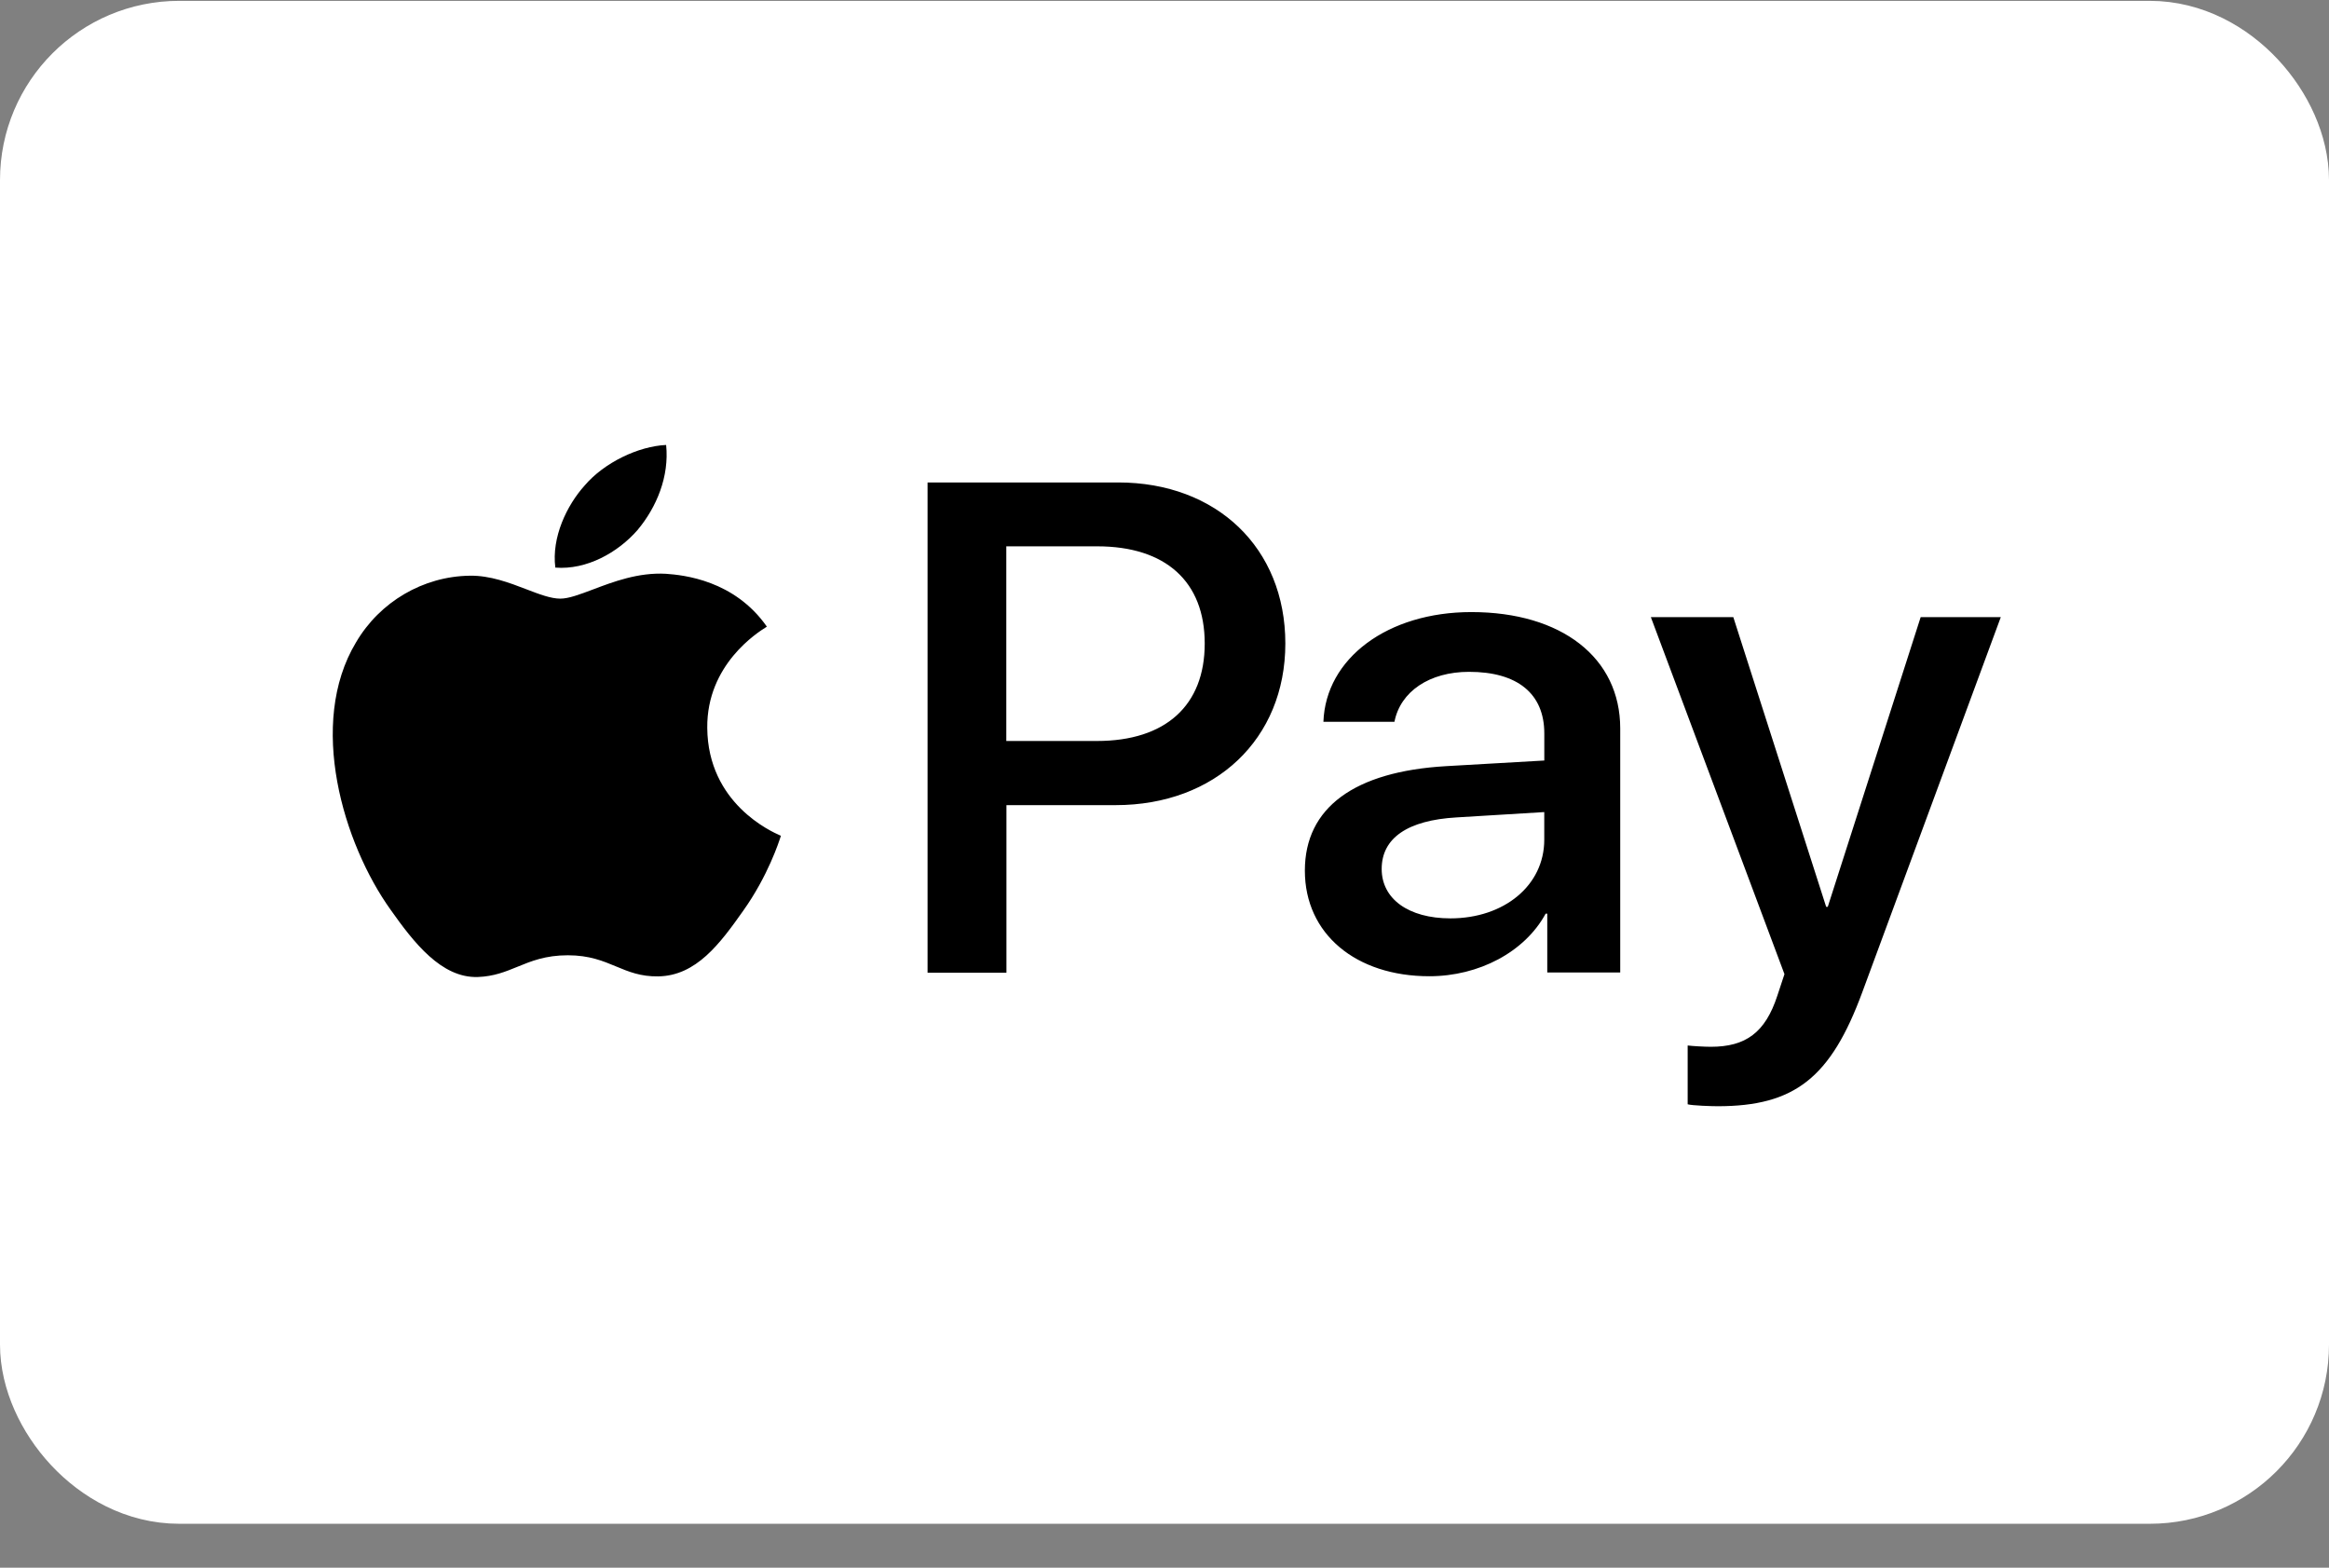
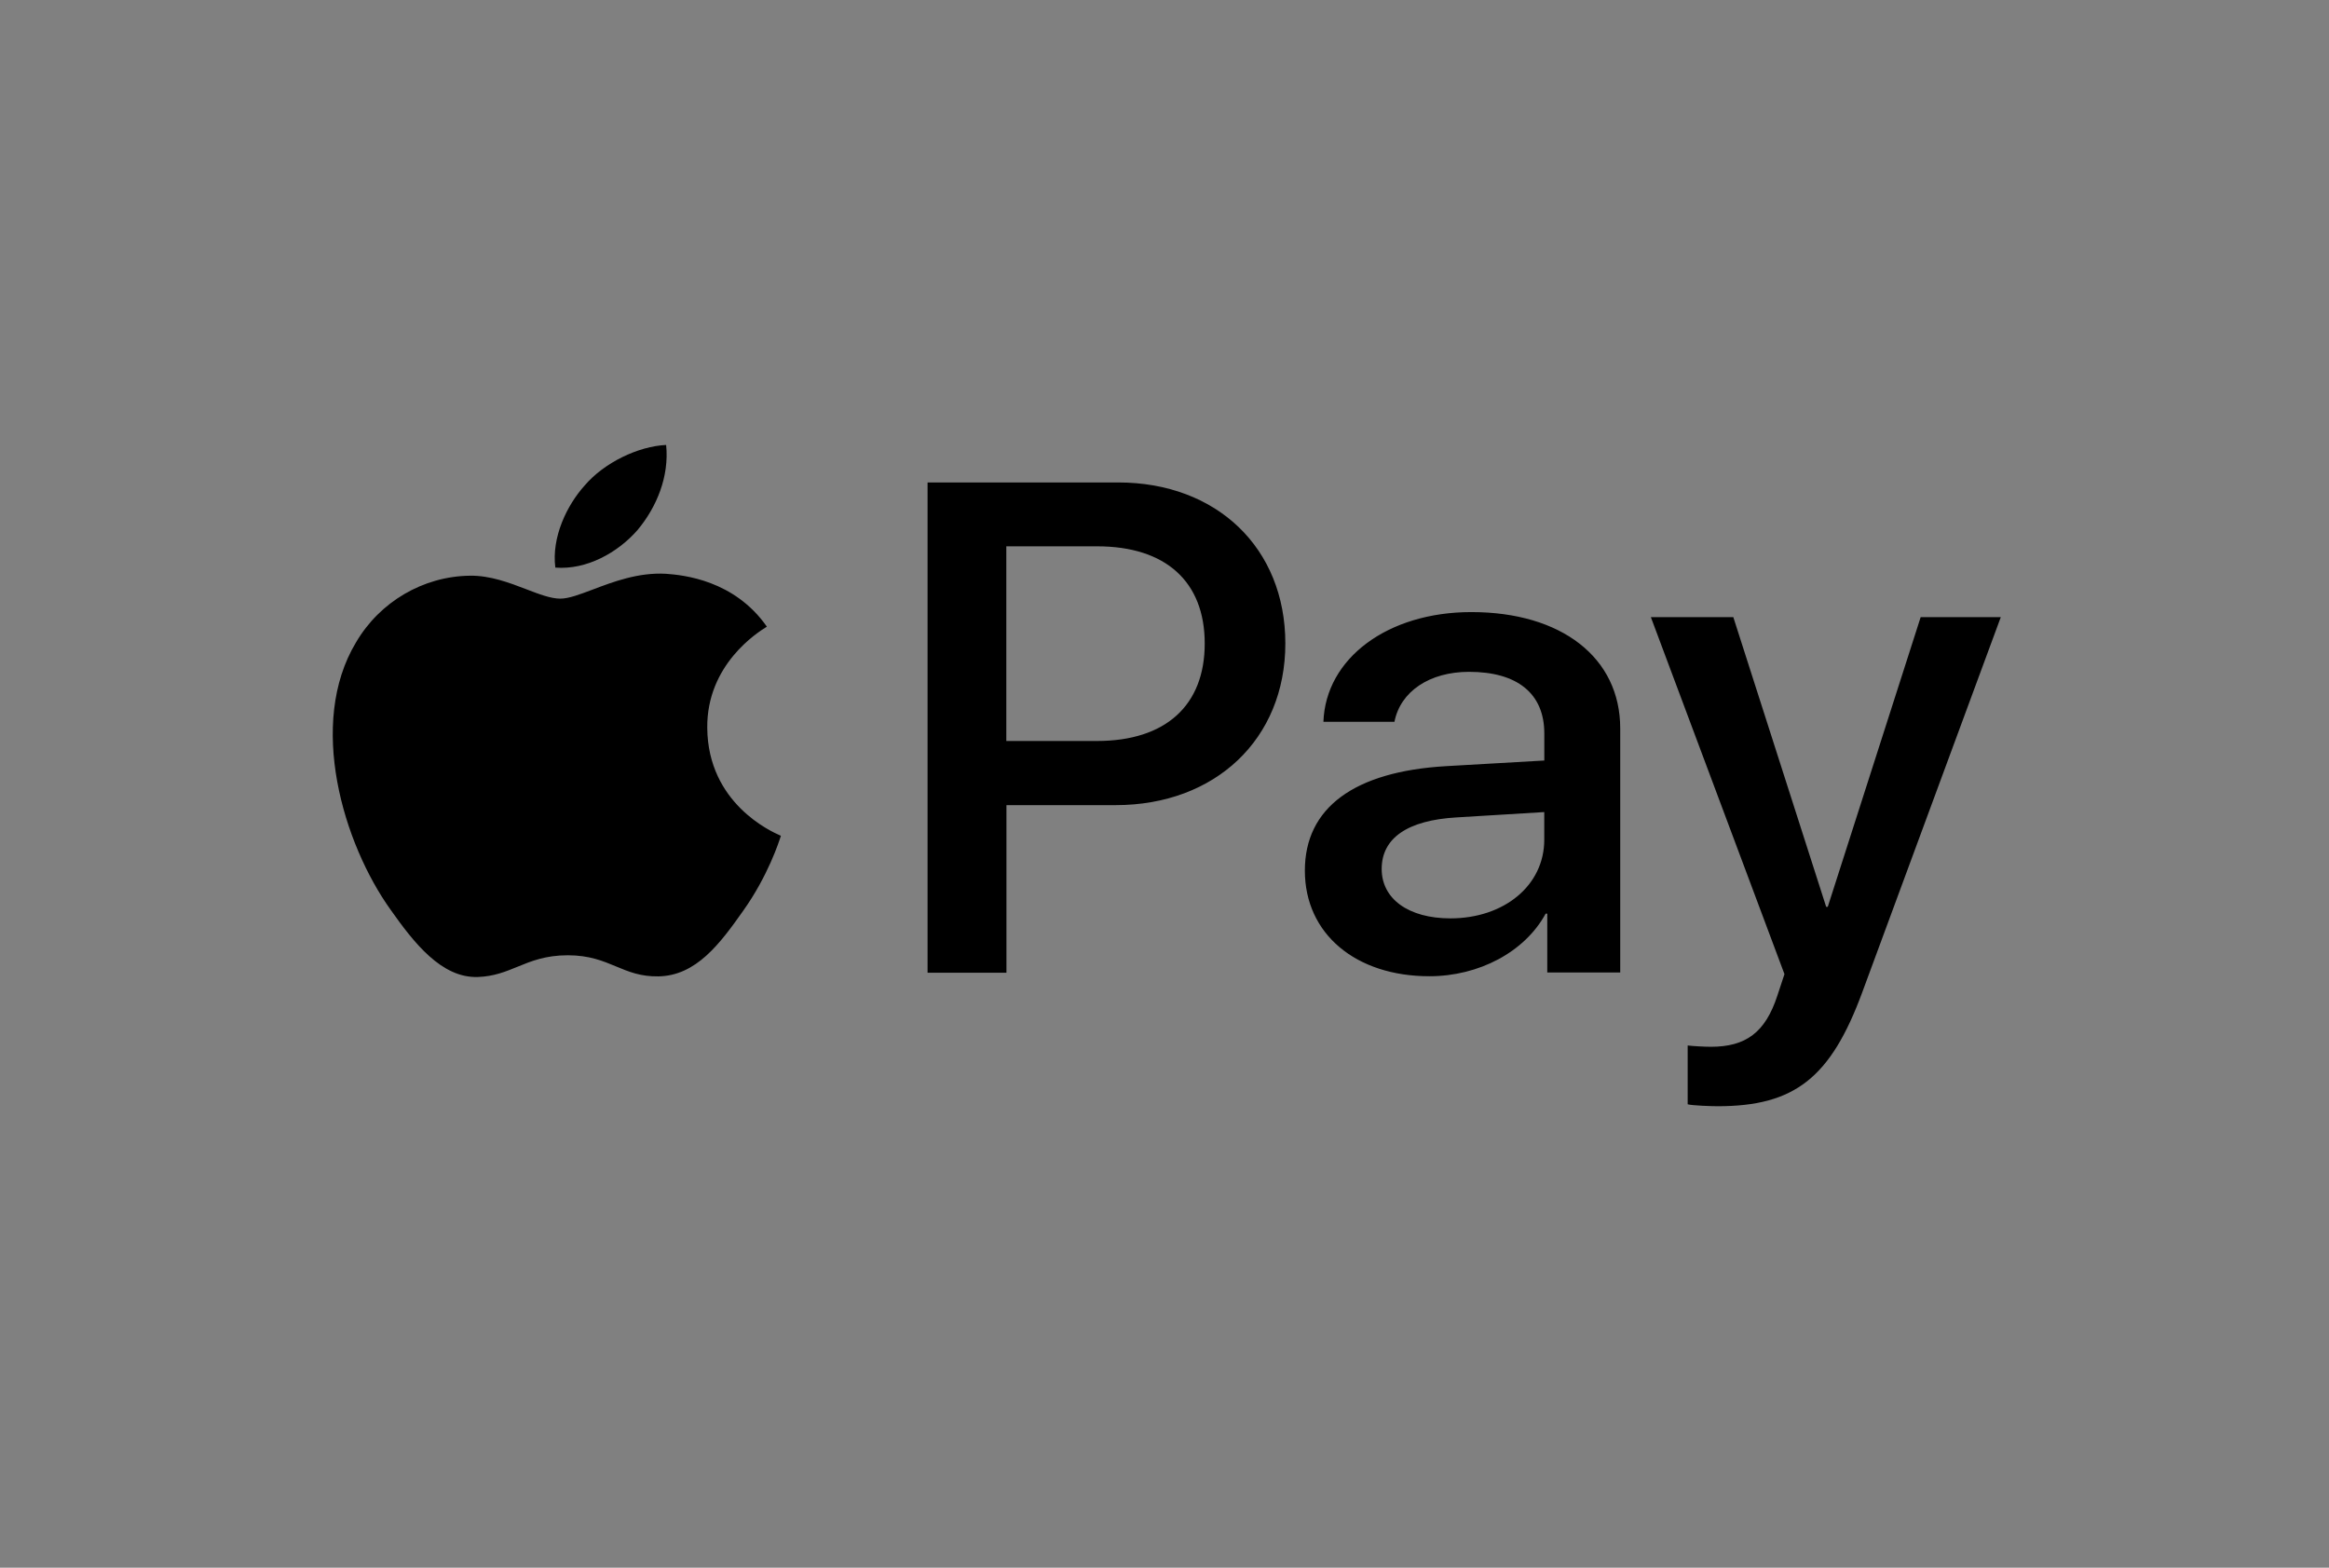
<svg xmlns="http://www.w3.org/2000/svg" width="52" height="35" viewBox="0 0 52 35" fill="none">
  <rect x="0" y="0" width="52" height="35" fill="#808080" stroke="none" />
-   <rect x="1.323" y="1.342" width="49.354" height="31.354" rx="2.677" fill="white" stroke="white" stroke-width="2.646" />
-   <path fill-rule="evenodd" clip-rule="evenodd" d="M12.399 12.672C13.098 12.728 13.796 12.335 14.232 11.836C14.662 11.324 14.945 10.636 14.873 9.934C14.254 9.962 13.49 10.327 13.054 10.839C12.654 11.282 12.312 11.998 12.399 12.672ZM20.71 21.717V10.771H24.966C27.163 10.771 28.698 12.231 28.698 14.366C28.698 16.5 27.134 17.975 24.908 17.975H22.471V21.717H20.71ZM14.867 12.81C14.252 12.776 13.691 12.989 13.237 13.161C12.945 13.271 12.698 13.365 12.51 13.365C12.299 13.365 12.042 13.267 11.753 13.156C11.375 13.011 10.942 12.845 10.488 12.853C9.448 12.867 8.48 13.435 7.949 14.341C6.858 16.153 7.665 18.835 8.72 20.309C9.237 21.04 9.855 21.84 10.67 21.812C11.028 21.799 11.286 21.693 11.553 21.584C11.86 21.458 12.179 21.327 12.678 21.327C13.159 21.327 13.464 21.455 13.757 21.577C14.035 21.693 14.303 21.805 14.7 21.798C15.544 21.784 16.075 21.068 16.591 20.337C17.149 19.554 17.393 18.789 17.431 18.673L17.435 18.659C17.434 18.658 17.427 18.655 17.415 18.65C17.229 18.568 15.805 17.938 15.791 16.251C15.777 14.835 16.921 14.117 17.101 14.004L17.101 14.004L17.101 14.004L17.101 14.004C17.112 13.997 17.119 13.992 17.122 13.99C16.395 12.951 15.26 12.838 14.867 12.81ZM31.913 21.795C33.018 21.795 34.044 21.255 34.51 20.398H34.546V21.711H36.175V16.263C36.175 14.683 34.866 13.665 32.851 13.665C30.982 13.665 29.599 14.697 29.548 16.115H31.134C31.265 15.441 31.913 14.999 32.8 14.999C33.877 14.999 34.48 15.483 34.48 16.375V16.979L32.284 17.105C30.239 17.224 29.134 18.032 29.134 19.436C29.134 20.855 30.276 21.795 31.913 21.795ZM32.384 20.503C31.446 20.503 30.849 20.067 30.849 19.4C30.849 18.712 31.424 18.312 32.523 18.249L34.479 18.13V18.747C34.479 19.773 33.577 20.503 32.384 20.503ZM41.581 22.148C40.875 24.065 40.067 24.697 38.351 24.697C38.22 24.697 37.783 24.683 37.681 24.654V23.341C37.791 23.355 38.06 23.37 38.198 23.37C38.976 23.37 39.413 23.054 39.682 22.232L39.842 21.748L36.859 13.778H38.7L40.773 20.245H40.809L42.883 13.778H44.672L41.581 22.148ZM22.468 12.197H24.497C26.025 12.197 26.898 12.983 26.898 14.367C26.898 15.75 26.025 16.543 24.49 16.543H22.468V12.197Z" fill="black" />
+   <path fill-rule="evenodd" clip-rule="evenodd" d="M12.399 12.672C13.098 12.728 13.796 12.335 14.232 11.836C14.662 11.324 14.945 10.636 14.873 9.934C14.254 9.962 13.49 10.327 13.054 10.839C12.654 11.282 12.312 11.998 12.399 12.672ZM20.71 21.717V10.771H24.966C27.163 10.771 28.698 12.231 28.698 14.366C28.698 16.5 27.134 17.975 24.908 17.975H22.471V21.717H20.71ZM14.867 12.81C14.252 12.776 13.691 12.989 13.237 13.161C12.945 13.271 12.698 13.365 12.51 13.365C12.299 13.365 12.042 13.267 11.753 13.156C11.375 13.011 10.942 12.845 10.488 12.853C9.448 12.867 8.48 13.435 7.949 14.341C6.858 16.153 7.665 18.835 8.72 20.309C9.237 21.04 9.855 21.84 10.67 21.812C11.028 21.799 11.286 21.693 11.553 21.584C11.86 21.458 12.179 21.327 12.678 21.327C13.159 21.327 13.464 21.455 13.757 21.577C14.035 21.693 14.303 21.805 14.7 21.798C15.544 21.784 16.075 21.068 16.591 20.337C17.149 19.554 17.393 18.789 17.431 18.673L17.435 18.659C17.434 18.658 17.427 18.655 17.415 18.65C17.229 18.568 15.805 17.938 15.791 16.251C15.777 14.835 16.921 14.117 17.101 14.004L17.101 14.004L17.101 14.004L17.101 14.004C17.112 13.997 17.119 13.992 17.122 13.99C16.395 12.951 15.26 12.838 14.867 12.81ZM31.913 21.795C33.018 21.795 34.044 21.255 34.51 20.398H34.546V21.711H36.175V16.263C36.175 14.683 34.866 13.665 32.851 13.665C30.982 13.665 29.599 14.697 29.548 16.115H31.134C31.265 15.441 31.913 14.999 32.8 14.999C33.877 14.999 34.48 15.483 34.48 16.375V16.979L32.284 17.105C30.239 17.224 29.134 18.032 29.134 19.436C29.134 20.855 30.276 21.795 31.913 21.795M32.384 20.503C31.446 20.503 30.849 20.067 30.849 19.4C30.849 18.712 31.424 18.312 32.523 18.249L34.479 18.13V18.747C34.479 19.773 33.577 20.503 32.384 20.503ZM41.581 22.148C40.875 24.065 40.067 24.697 38.351 24.697C38.22 24.697 37.783 24.683 37.681 24.654V23.341C37.791 23.355 38.06 23.37 38.198 23.37C38.976 23.37 39.413 23.054 39.682 22.232L39.842 21.748L36.859 13.778H38.7L40.773 20.245H40.809L42.883 13.778H44.672L41.581 22.148ZM22.468 12.197H24.497C26.025 12.197 26.898 12.983 26.898 14.367C26.898 15.75 26.025 16.543 24.49 16.543H22.468V12.197Z" fill="black" />
</svg>